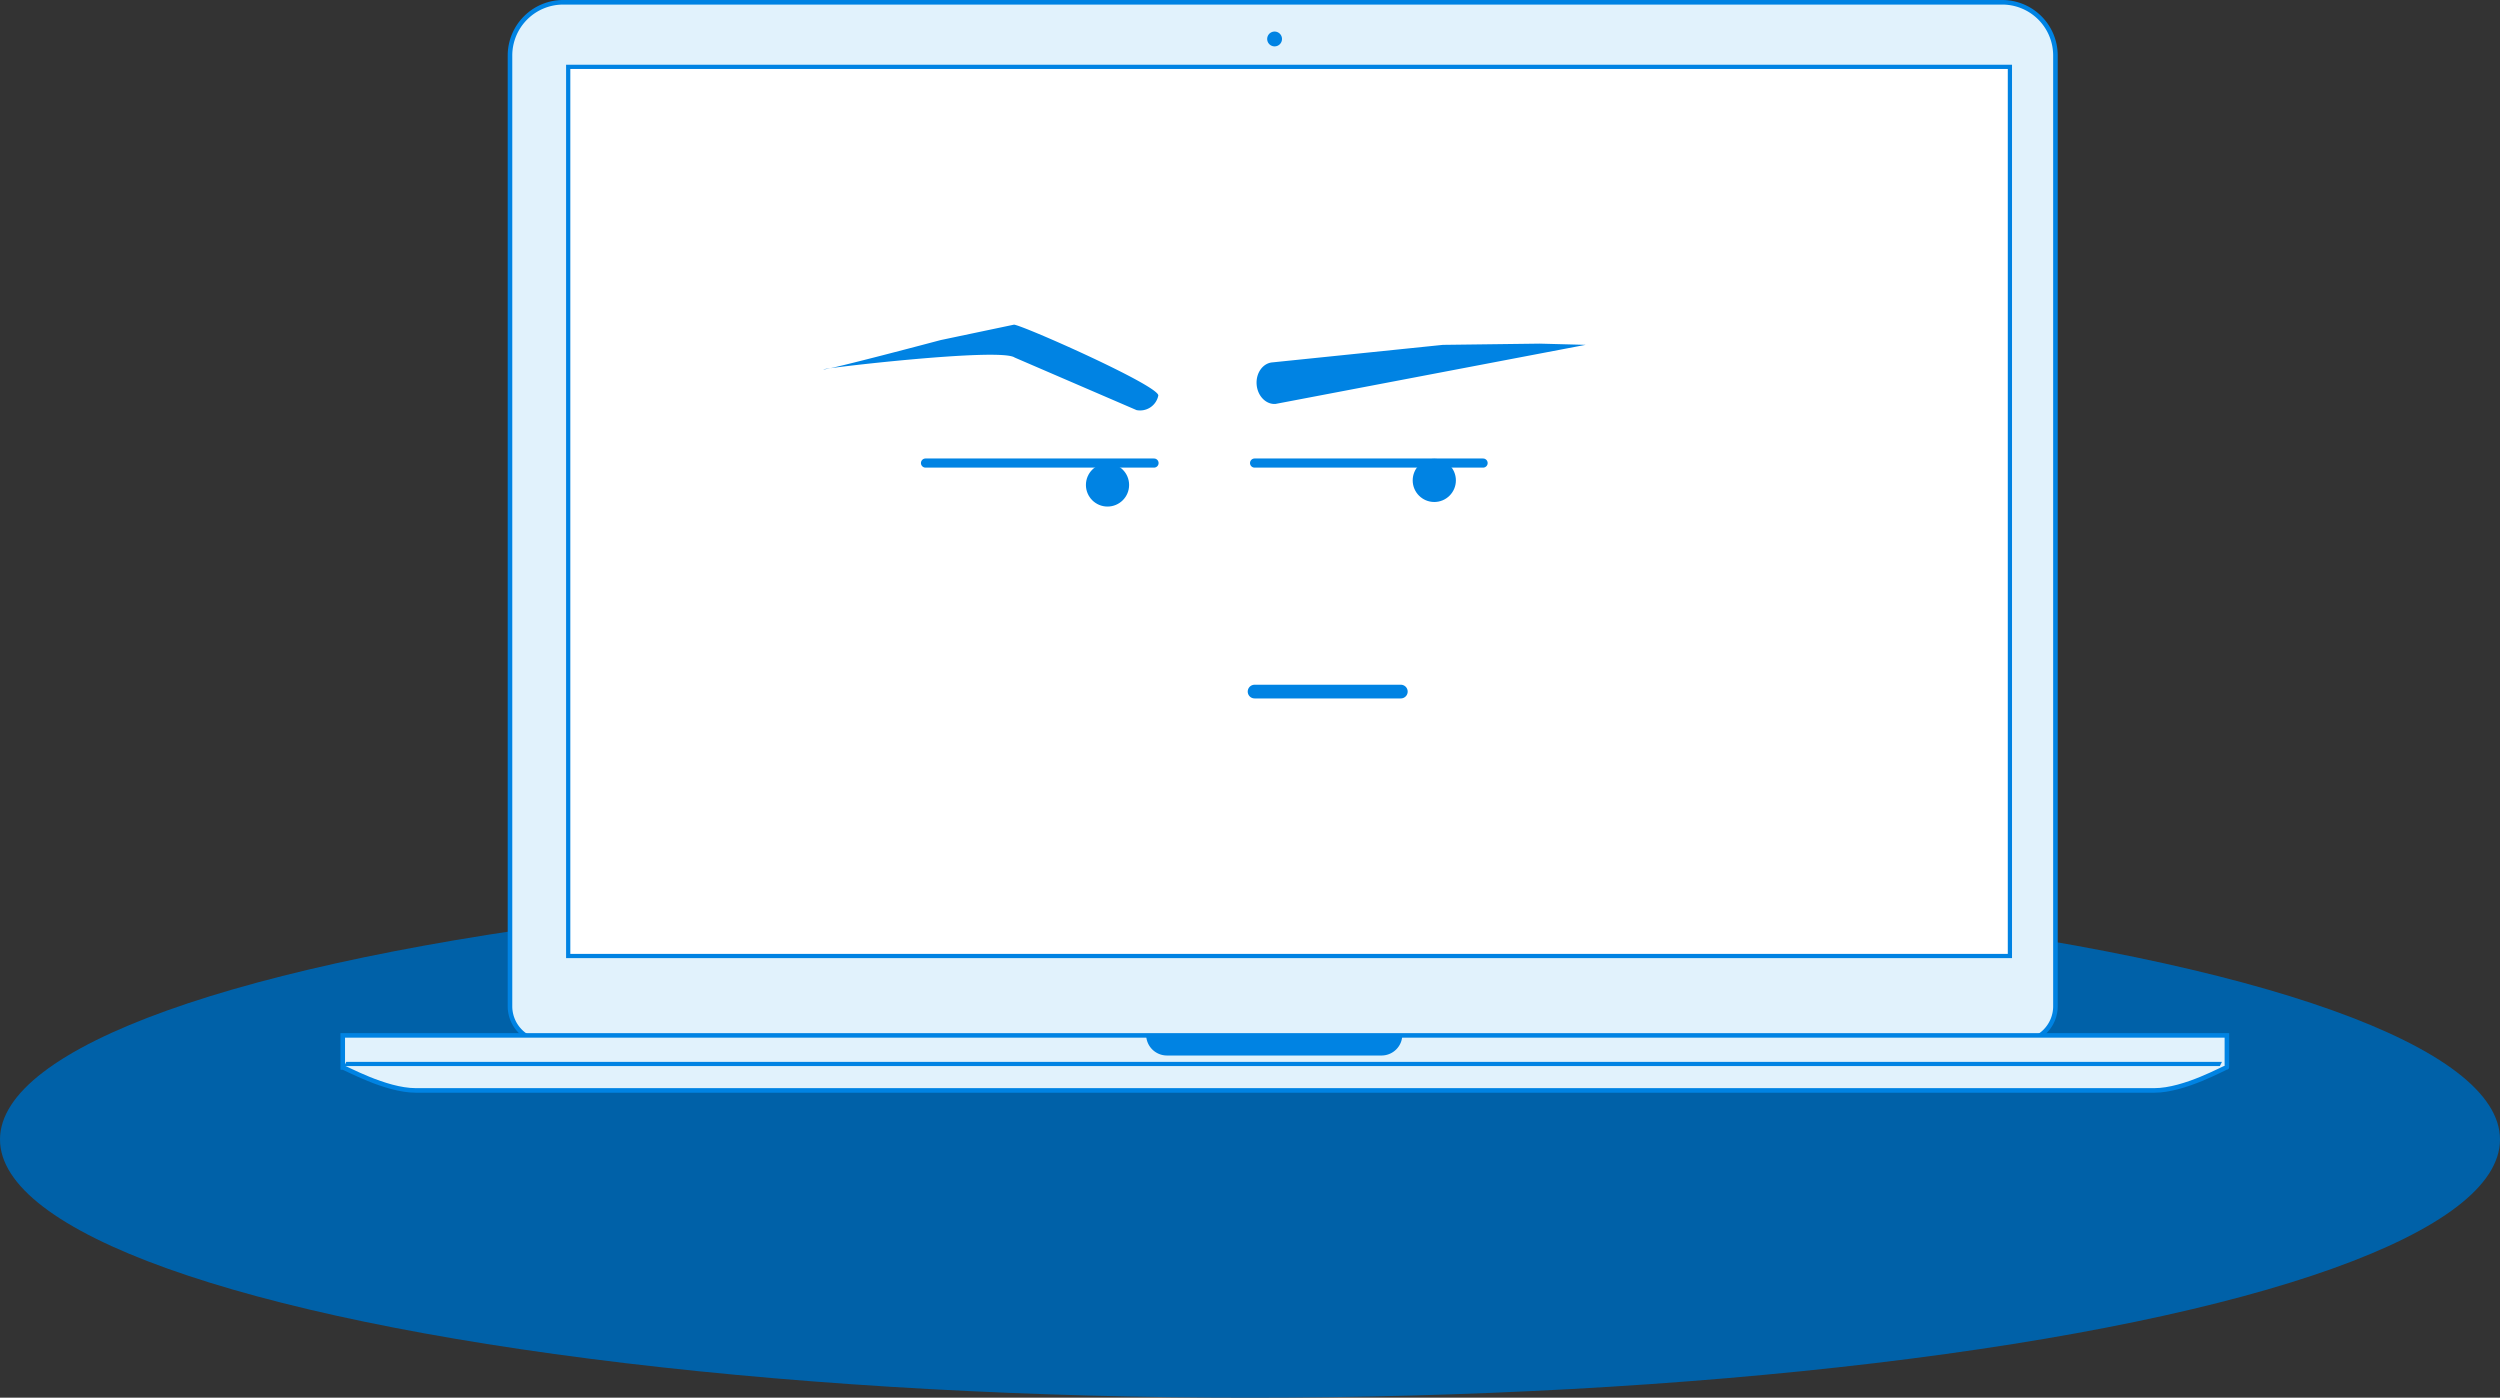
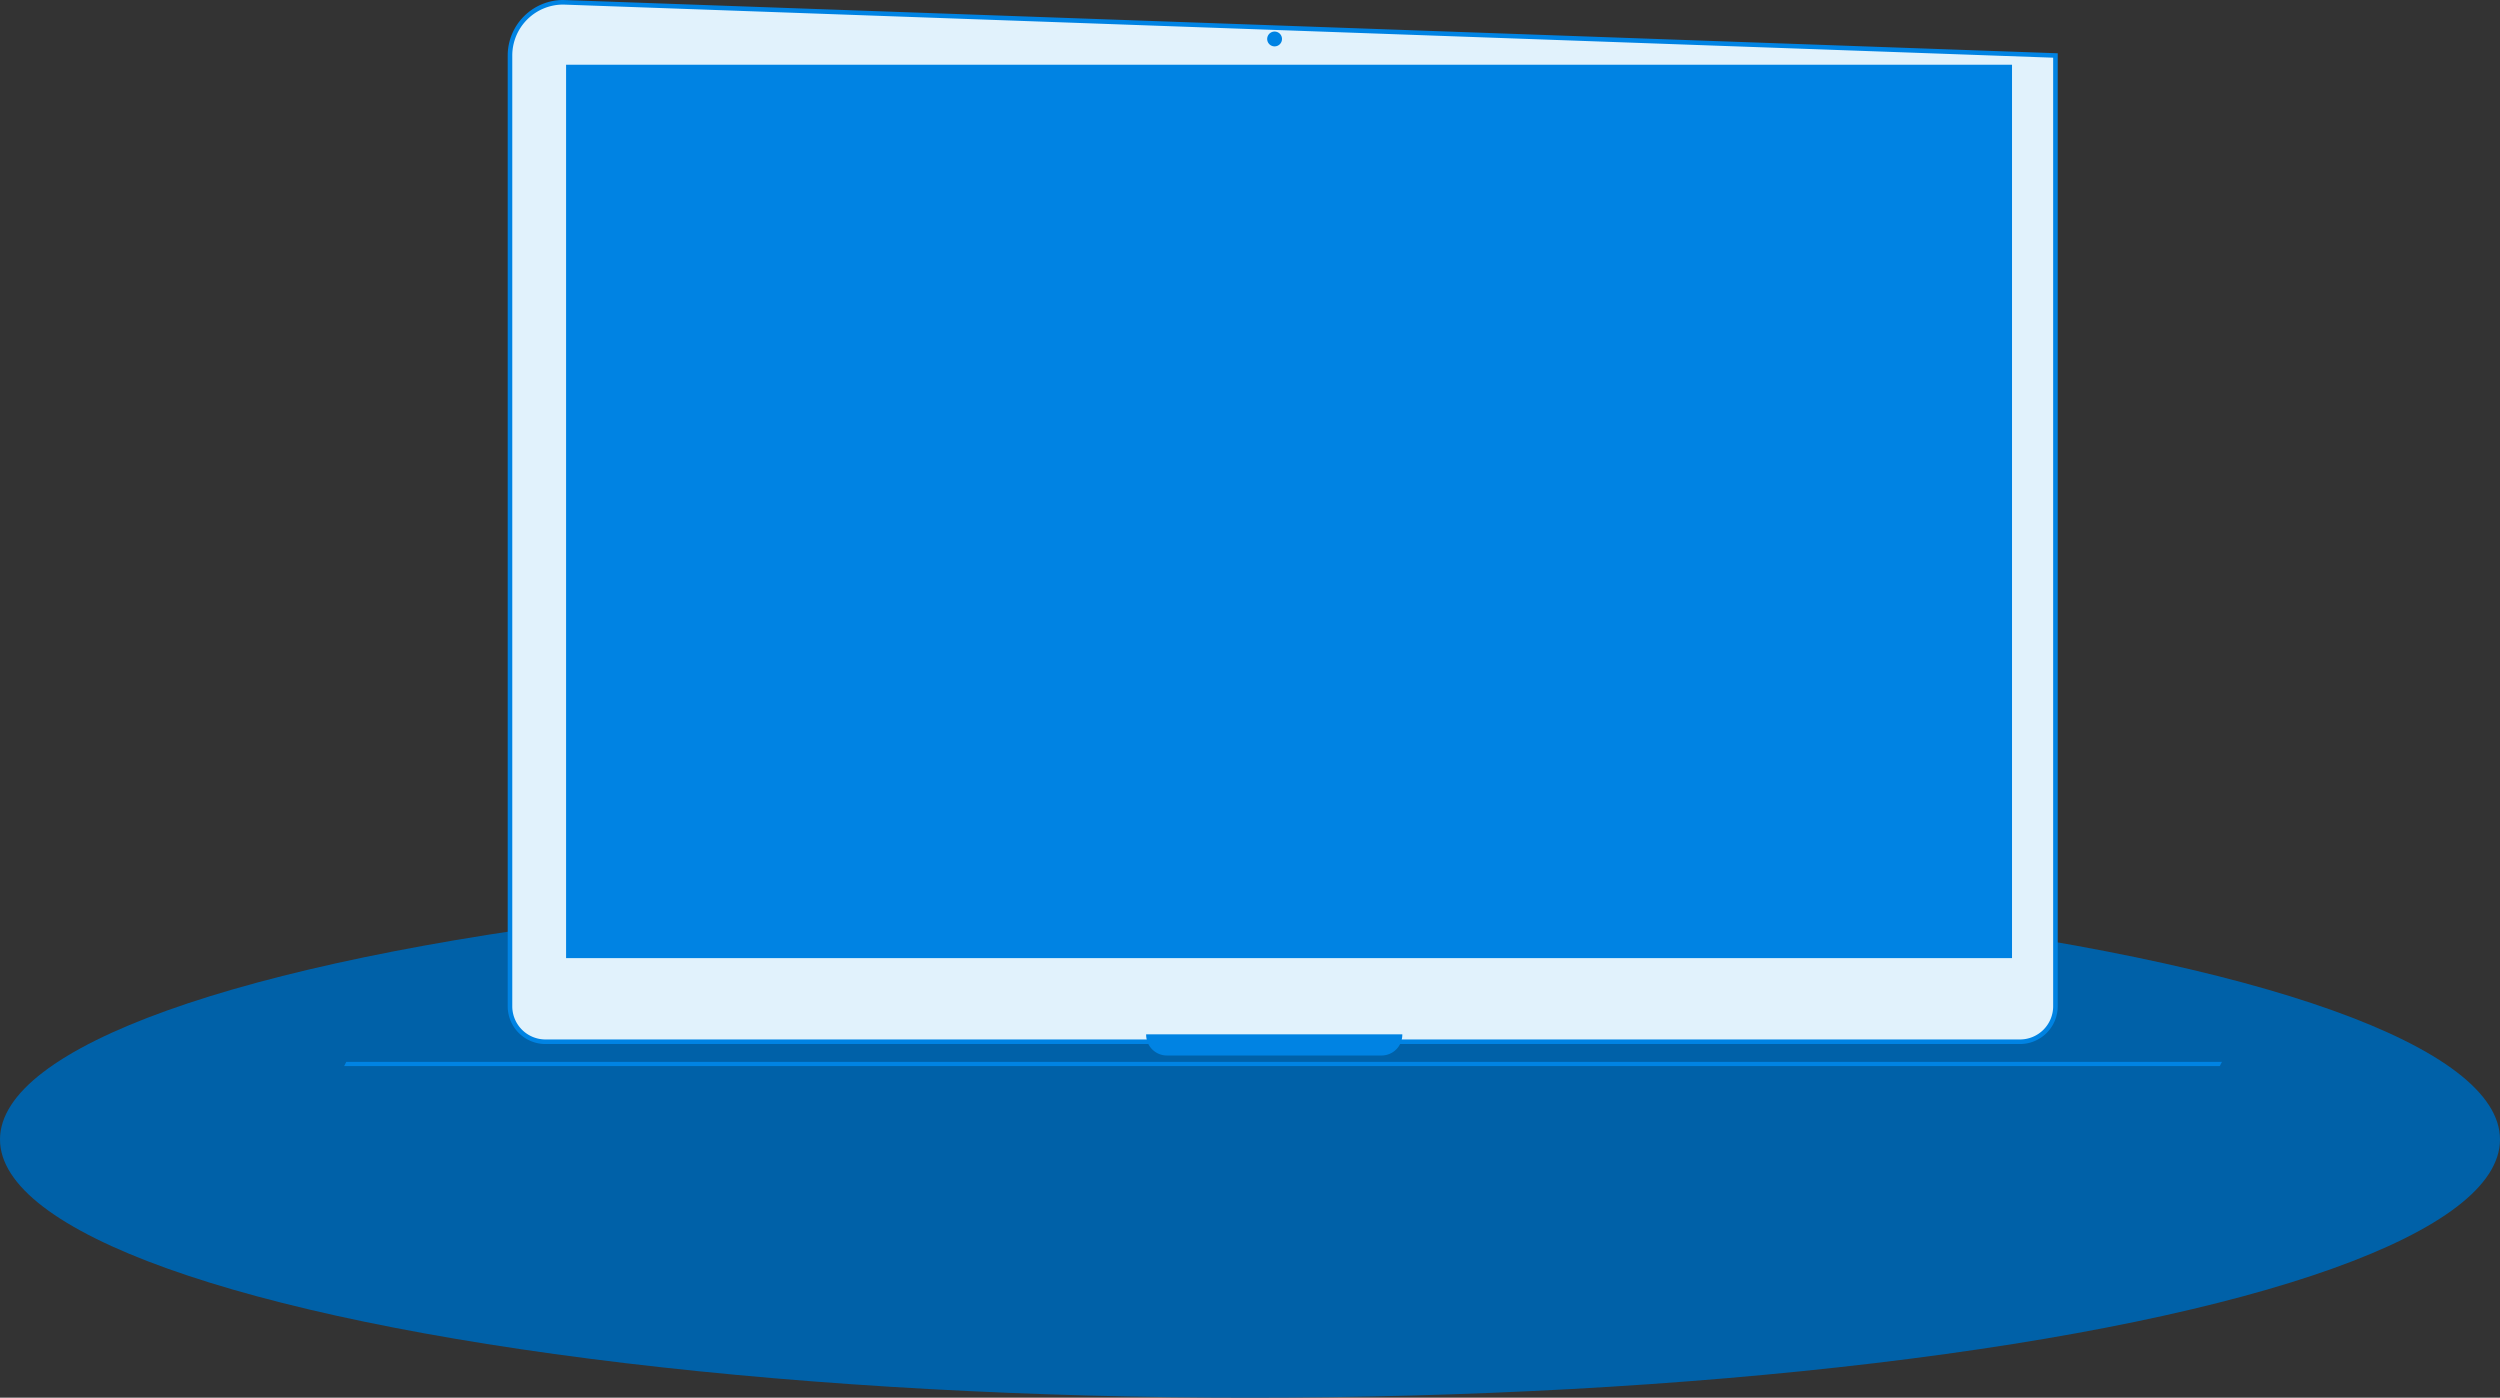
<svg xmlns="http://www.w3.org/2000/svg" width="547" height="305.817" viewBox="0 0 547 305.817">
  <rect x="0" y="0" width="547" height="305.817" fill="#333333" stroke="none" />
  <defs>
    <style>.b{fill:#e1f2fc;stroke:#0083e3}.c{fill:#0083e3}</style>
  </defs>
  <g transform="translate(-152 -220.183)">
    <ellipse cx="273.5" cy="56.5" rx="273.5" ry="56.5" transform="translate(152 413)" style="fill:#0061a8" />
    <g transform="translate(226.992 220.683)">
-       <path class="b" d="M48.253 0a11.65 11.65 0 0 0-11.659 11.64v208.035a7.765 7.765 0 0 0 7.773 7.759h322.6a7.765 7.765 0 0 0 7.772-7.759V11.64A11.65 11.65 0 0 0 363.08 0Z" />
+       <path class="b" d="M48.253 0a11.65 11.65 0 0 0-11.659 11.64v208.035a7.765 7.765 0 0 0 7.773 7.759h322.6a7.765 7.765 0 0 0 7.772-7.759V11.64Z" />
      <path class="c" d="M48.868 209.137h316.369V13.664H48.868Z" />
-       <path d="M373 529.62h314.517V336H373Z" transform="translate(-323.205 -321.409)" style="fill:#fff" />
      <path d="M281.281 803.654c-5.169 0-11.636-3.094-14.4-4.414-.394-.19-.672-.324-.88-.417V793h410.862v5.823c-.208.1-.486.227-.88.417-2.742 1.32-9.162 4.415-14.29 4.415z" transform="translate(-265.768 -566.724)" style="fill:none" />
-       <path class="b" d="M412.253 226.044H0v7.008c.477-.009 9.273 5.035 16 5.035h380.361c6.684 0 15.415-5.049 15.874-5.049.014 0 .019-.042.019-.042Z" />
      <path class="c" d="m.773 231.834-.463.926h410.4l.463-.926Zm226.429-1.39h-46.9a4.55 4.55 0 0 1-4.516-4.585v-.047h56.048v.047a4.55 4.55 0 0 1-4.516 4.586M205.51 8.027a1.621 1.621 0 1 1-1.621-1.621 1.623 1.623 0 0 1 1.621 1.621" />
      <circle class="c" cx="4.725" cy="4.725" r="4.725" transform="translate(162.607 100.885)" />
      <circle class="c" cx="4.725" cy="4.725" r="4.725" transform="translate(234.106 99.885)" />
-       <path class="c" d="m240.702 74.957-37.251 3.828c-2.106.148-3.67 2.303-3.494 4.815s2.027 4.427 4.132 4.28l67.858-12.93-10.047-.265Zm-109.859-1.052 16.046-3.375c2.334.328 31.848 13.44 31.555 15.523a4.06 4.06 0 0 1-4.757 3.179l-26.68-11.505c-3.173-2.245-42.765 2.455-41.781 2.593s25.617-6.415 25.617-6.415" />
-       <path d="M127.508 100.817h50m22 0h50" style="stroke:#0083e3;fill:none;stroke-linecap:round;stroke-width:2px" />
      <path transform="translate(199.508 150.817)" style="stroke:#0083e3;fill:none;stroke-linecap:round;stroke-width:3px" d="M0 0h32" />
    </g>
  </g>
</svg>